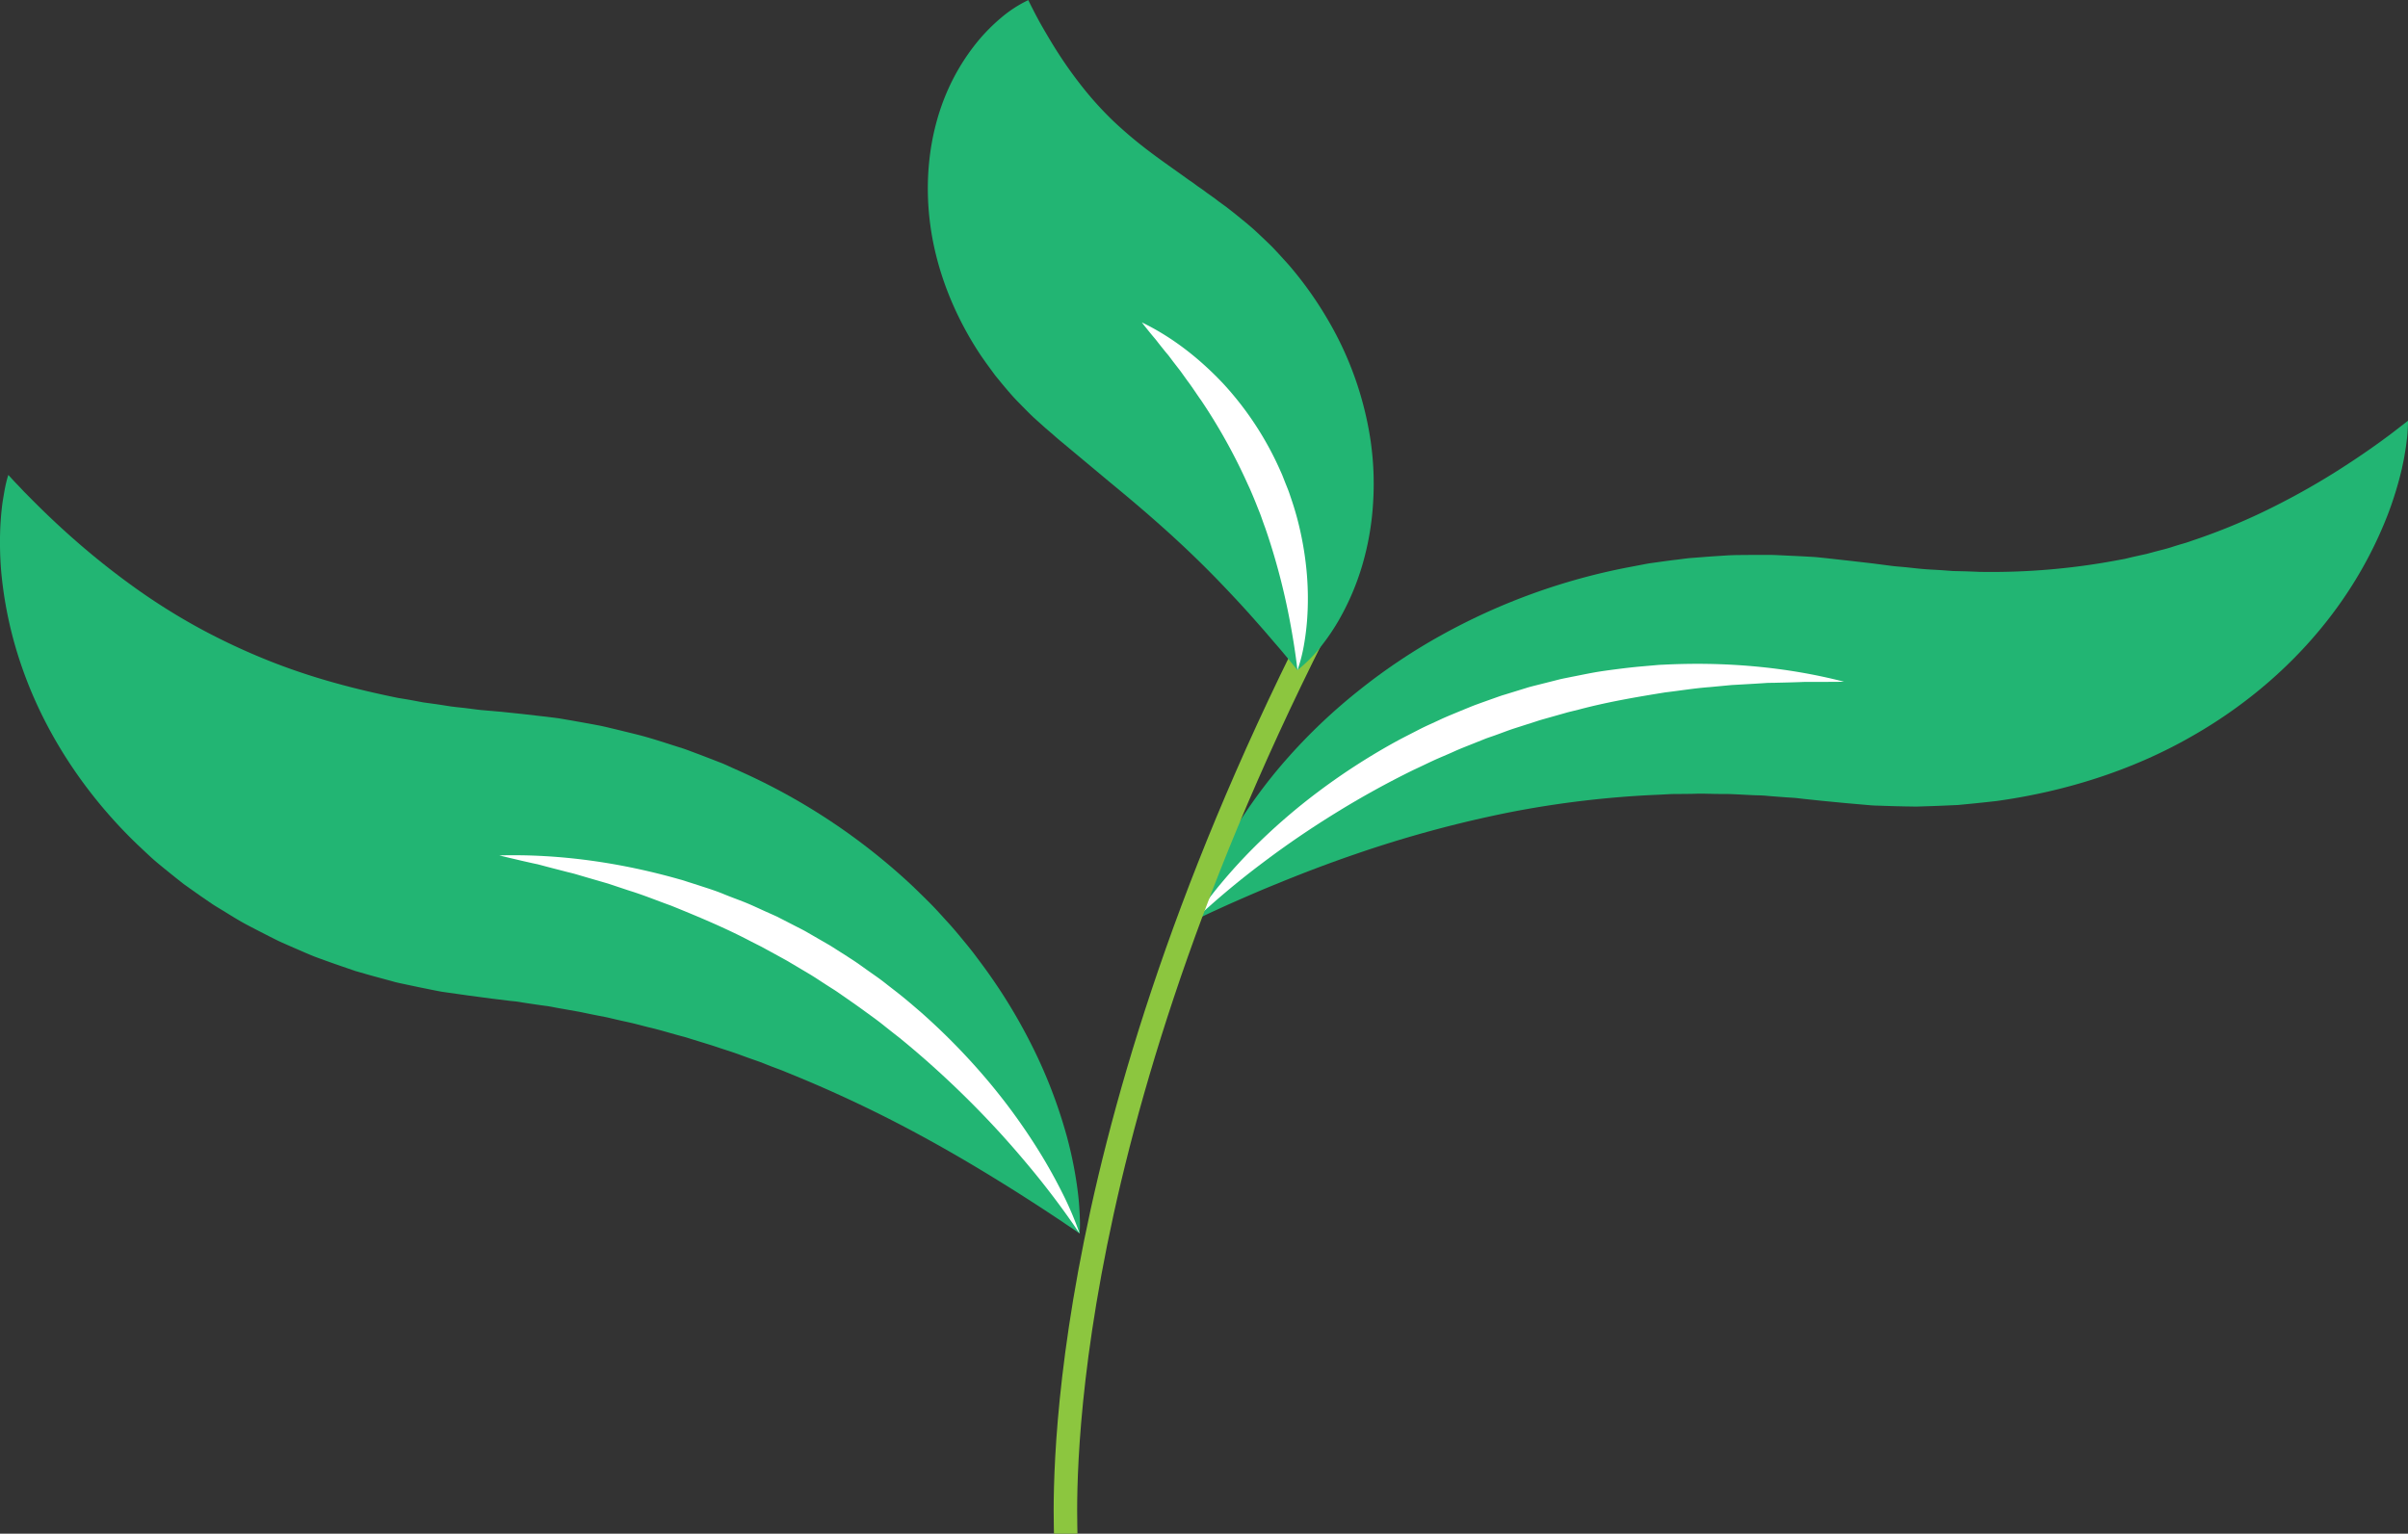
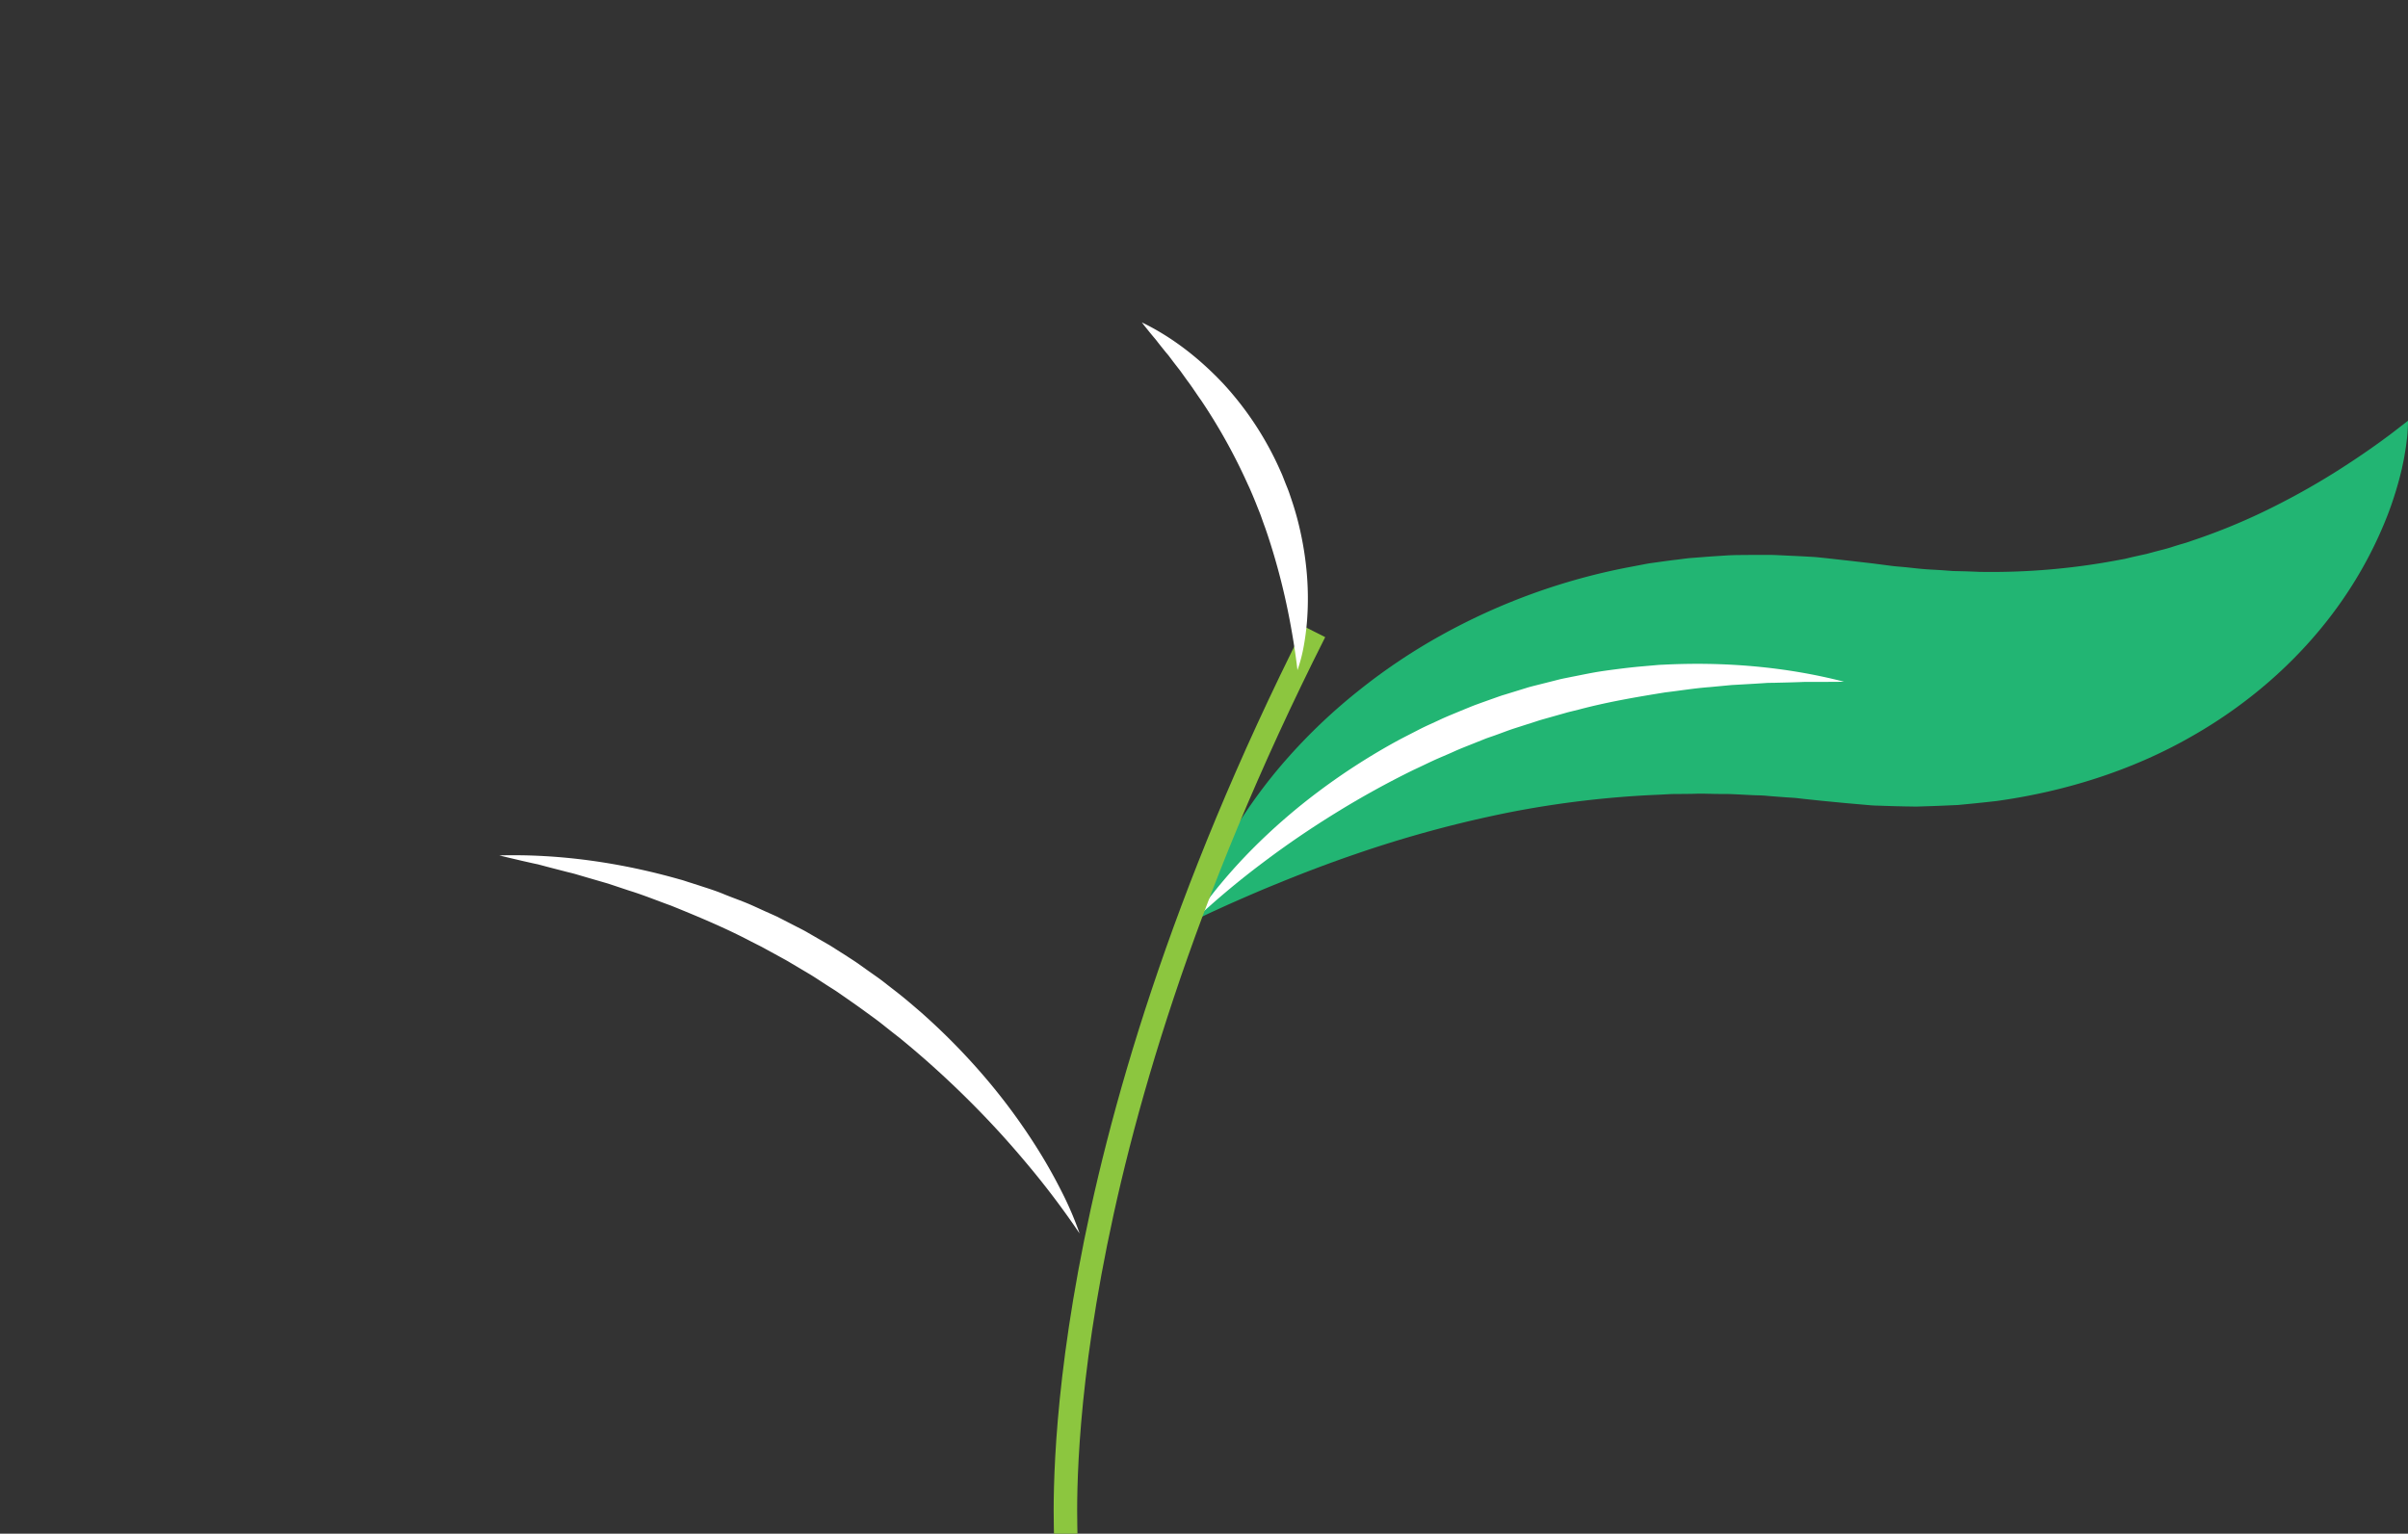
<svg xmlns="http://www.w3.org/2000/svg" id="Слой_1" data-name="Слой 1" viewBox="0 0 1025.04 653.03">
  <rect x="0" y="0" width="1025.04" height="653.03" fill="#333333" stroke="none" />
  <defs>
    <style>.cls-1{fill:#22b573;}.cls-2{fill:#fff;}.cls-3{fill:#a67c52;}.cls-4{fill:none;stroke:#8cc63f;stroke-miterlimit:10;stroke-width:10px;}</style>
  </defs>
  <path class="cls-1" d="M951.12,663.34a82.16,82.16,0,0,1,3-9.71c1.15-3.2,2.46-6.31,3.85-9.38a177.71,177.71,0,0,1,9.42-17.92,216.9,216.9,0,0,1,24.11-32.73,239.89,239.89,0,0,1,29.92-28.25,250.23,250.23,0,0,1,34.68-23.27,268.36,268.36,0,0,1,79.56-29l5.25-1c1.75-.32,3.51-.71,5.27-.92,3.52-.49,7-1,10.59-1.41,1.77-.22,3.54-.47,5.31-.65l5.32-.41c3.55-.28,7.1-.51,10.66-.73s7.09-.15,10.64-.22l5.33,0c1.78,0,3.56,0,5.32.09l10.6.5,5.3.3c1.76.15,3.51.35,5.26.53l10.51,1.17,8.68,1,7.73,1c2.57.36,5.11.48,7.67.76s5.13.58,7.66.76,5.07.28,7.61.47l3.81.28,3.76.09c2.52.06,5,.16,7.57.27a290.5,290.5,0,0,0,59.8-5.16l1.89-.34c.62-.13,1.23-.3,1.85-.44,1.23-.31,2.48-.58,3.74-.86l3.78-.83,3.71-1c2.51-.66,5.08-1.25,7.54-2.09,1.25-.39,2.5-.79,3.78-1.15l1.91-.56,1.87-.65a261.17,261.17,0,0,0,30.47-12.27,314.09,314.09,0,0,0,30.81-16.95c5.14-3.24,10.32-6.65,15.52-10.3l3.9-2.78,3.91-2.87c1.31-1,2.62-2,3.91-3s2.61-2,4-3.11c0,1.71-.09,3.41-.21,5.11s-.35,3.38-.56,5.07-.52,3.36-.8,5.06-.68,3.32-1,5a152.73,152.73,0,0,1-6,19.62,175.06,175.06,0,0,1-19.56,36.77c-16.06,23.18-38.18,43.11-63.77,57.66-25.57,14.71-54.42,23.66-83.32,27.65-3.6.4-7.22.8-10.84,1.15l-5.44.53-5.4.24c-3.61.17-7.22.28-10.83.39-1.82.1-3.59,0-5.38,0l-5.36-.12-5.37-.17c-1.79-.08-3.6-.07-5.35-.25l-10.6-.93-9.63-.93-7.82-.82c-1.31-.14-2.61-.32-3.91-.44l-3.9-.25c-2.59-.2-5.19-.38-7.79-.61-1.3-.14-2.6-.19-3.89-.22s-2.59-.09-3.89-.16c-2.59-.11-5.19-.28-7.78-.37s-5.17,0-7.76-.1l-3.89-.08c-1.3,0-2.58,0-3.88.06-2.58.06-5.18.07-7.78.08s-5.17.23-7.76.33a422.32,422.32,0,0,0-62.93,7.46A504.16,504.16,0,0,0,1020.24,635q-16.69,5.71-33.84,12.77c-5.77,2.31-11.51,4.81-17.38,7.38-2.94,1.28-5.87,2.62-8.86,4-1.51.67-3,1.37-4.48,2.08S952.67,662.61,951.12,663.34Z" transform="translate(-442.85 -271.47)" />
  <path class="cls-2" d="M951.12,663.34a143.31,143.31,0,0,1,11.45-15.66q6.21-7.47,13.08-14.42a257.64,257.64,0,0,1,29.5-25.55,278,278,0,0,1,33-21.08c2.89-1.53,5.81-3,8.73-4.51s5.93-2.79,8.89-4.19,6-2.58,9-3.85l4.55-1.86c1.52-.61,3.07-1.14,4.61-1.71l4.63-1.65c1.55-.53,3.08-1.13,4.66-1.58l9.4-2.9c1.56-.5,3.16-.87,4.75-1.28l4.77-1.2,4.76-1.21c1.6-.37,3.21-.66,4.82-1,3.21-.62,6.42-1.3,9.64-1.88s6.48-1,9.71-1.42,6.49-.8,9.75-1.1l4.88-.43c1.63-.12,3.25-.33,4.88-.36,26.08-1.35,52.24.8,77.24,7.23-3.24.09-6.46.06-9.67.09l-4.8,0-2.4,0-2.4.09c-3.2.12-6.38.18-9.56.26-1.6.07-3.18,0-4.77.14l-4.76.3-9.49.54-9.44.89c-6.29.45-12.52,1.51-18.76,2.23-12.41,2-24.77,4.11-36.87,7.33l-4.55,1.12-4.52,1.28-4.5,1.27c-1.51.43-3,.83-4.49,1.34l-8.93,2.86c-3,.95-5.87,2.11-8.82,3.15-1.47.53-3,1-4.41,1.58l-4.35,1.74c-2.89,1.17-5.82,2.27-8.66,3.57s-5.75,2.45-8.59,3.76-5.64,2.7-8.48,4q-16.86,8.26-32.93,18.18c-10.71,6.6-21.17,13.7-31.28,21.35A350.31,350.31,0,0,0,951.12,663.34Z" transform="translate(-442.85 -271.47)" />
-   <path class="cls-1" d="M902.41,796.66c-1.47-1-2.85-2-4.3-2.93s-2.79-1.92-4.21-2.84c-2.82-1.85-5.55-3.69-8.31-5.47-5.5-3.56-10.84-7-16.22-10.3q-16-9.95-31.41-18.43A552,552,0,0,0,777.57,728c-2.42-1.06-5-1.89-7.39-2.87l-3.66-1.43c-1.22-.46-2.47-.87-3.69-1.31-2.48-.85-4.88-1.79-7.32-2.63s-4.91-1.59-7.33-2.42-4.88-1.55-7.31-2.31l-3.64-1.12c-1.21-.38-2.4-.79-3.64-1.09-4.92-1.29-9.69-2.82-14.61-3.94-2.44-.6-4.84-1.28-7.29-1.85s-4.91-1.06-7.33-1.65c-1.22-.28-2.43-.59-3.65-.84l-3.7-.72c-2.46-.46-4.9-1-7.34-1.5L682.25,701c-1.24-.2-2.47-.43-3.7-.67s-2.45-.47-3.71-.61c-2.5-.33-5-.72-7.48-1.08-1.25-.18-2.49-.4-3.73-.6s-2.52-.28-3.78-.43l-7.56-.93-9.68-1.28-10.79-1.53c-1.79-.24-3.6-.66-5.4-1L621,691.77l-5.39-1.14c-1.79-.4-3.58-.71-5.38-1.24-3.59-1-7.17-1.92-10.74-2.94l-5.34-1.53-5.32-1.83c-3.54-1.21-7.07-2.47-10.57-3.75s-7-2.91-10.44-4.37l-5.16-2.27c-1.72-.78-3.41-1.66-5.11-2.51-3.38-1.73-6.75-3.44-10.08-5.22s-6.58-3.86-9.82-5.84c-1.61-1-3.25-1.92-4.82-3l-4.72-3.24-4.66-3.29-2.32-1.66-2.25-1.77c-3-2.38-5.95-4.76-8.87-7.18s-5.65-5.13-8.43-7.7c-21.95-21-38.95-46.63-48.74-73.93a171.26,171.26,0,0,1-9.41-41.76,149,149,0,0,1-.38-21.11c.13-1.77.24-3.5.42-5.25s.38-3.48.68-5.23.57-3.47.92-5.19.78-3.44,1.33-5.13c1.21,1.31,2.33,2.58,3.54,3.81s2.32,2.47,3.49,3.67l3.5,3.53,3.48,3.45q6.94,6.78,13.86,12.87a328.15,328.15,0,0,0,27.66,21.87,265.79,265.79,0,0,0,27.54,17,279.88,279.88,0,0,0,27.43,12.76c18.22,7.31,36.59,12.17,55.46,16,2.4.38,4.8.78,7.17,1.23l3.55.67,3.65.5c2.42.32,4.83.71,7.24,1.09s4.92.57,7.37.87,4.88.68,7.38.88l7.51.65,8.62.9,10.74,1.23c1.79.23,3.58.43,5.37.69l5.36.92c3.57.64,7.14,1.26,10.7,1.94,1.78.32,3.55.73,5.32,1.16s3.55.84,5.31,1.28c3.53.89,7.08,1.69,10.58,2.7s7,2.12,10.46,3.24l5.21,1.66c1.73.6,3.44,1.27,5.15,1.9,3.43,1.28,6.83,2.61,10.23,3.93,1.71.63,3.37,1.43,5,2.17l5,2.25a266,266,0,0,1,72.11,48.31c2.59,2.51,5.16,5,7.68,7.54s4.89,5.25,7.3,7.87,4.68,5.38,6.94,8.13q1.7,2.05,3.35,4.14c1.09,1.39,2.14,2.84,3.2,4.25a233.24,233.24,0,0,1,22.19,35.8A210.61,210.61,0,0,1,897,755.41a173.3,173.3,0,0,1,4.23,20.35c.49,3.44.89,6.89,1.09,10.39.11,1.74.19,3.48.23,5.23S902.55,794.89,902.41,796.66Z" transform="translate(-442.85 -271.47)" />
  <path class="cls-2" d="M902.41,796.66a350.81,350.81,0,0,0-23.11-30.51c-8.14-9.72-16.74-19-25.7-27.81s-18.3-17.21-28-25.1c-2.48-1.91-4.92-3.86-7.37-5.81s-5-3.72-7.53-5.58-5.09-3.63-7.65-5.42l-3.85-2.67c-1.29-.88-2.63-1.68-3.94-2.53-2.64-1.67-5.21-3.45-7.89-5.05l-8.06-4.78c-1.32-.83-2.7-1.55-4.07-2.31l-4.11-2.25L767,674.58l-4.19-2.11c-11.07-5.85-22.64-10.66-34.29-15.39-5.92-2.11-11.75-4.53-17.79-6.38l-9-3-9.13-2.65L688,643.7c-1.52-.46-3.07-.77-4.61-1.19-3.08-.8-6.17-1.57-9.26-2.41l-2.32-.61L669.5,639l-4.69-1.06c-3.12-.75-6.26-1.44-9.4-2.25,25.8-.67,51.78,3.09,76.89,10.24,1.59.4,3.12,1,4.68,1.45l4.66,1.51c3.11,1,6.22,2,9.25,3.26s6.11,2.34,9.15,3.56,6,2.66,9,4c1.49.67,3,1.33,4.47,2l4.38,2.24,4.37,2.25c1.46.75,2.93,1.47,4.34,2.31l8.52,4.92c1.43.8,2.79,1.72,4.18,2.59l4.15,2.64c1.37.91,2.76,1.77,4.11,2.7l4,2.84c2.66,1.91,5.4,3.72,8,5.78s5.19,4,7.73,6.07,5,4.21,7.5,6.35a277.66,277.66,0,0,1,27.48,27.94,258,258,0,0,1,23,31.51q5.13,8.29,9.51,17A142.79,142.79,0,0,1,902.41,796.66Z" transform="translate(-442.85 -271.47)" />
  <path class="cls-3" d="M924,541" transform="translate(-442.85 -271.47)" />
  <path class="cls-4" d="M896.5,924.5c0-10-8-158,106-384" transform="translate(-442.85 -271.47)" />
-   <path class="cls-1" d="M995.16,556.8c-3.08-3.74-5.76-7.07-8.56-10.29s-5.32-6.25-7.93-9.16c-5.1-5.83-10-11.13-14.65-16-9.33-9.81-18-18-25.95-25.11s-15.3-13.3-22.4-19.14l-20.89-17.44c-.9-.73-1.77-1.49-2.65-2.24l-.64-.58-.17-.15-.23-.2-.64-.55-2.57-2.2-5-4.49c-1.65-1.54-3.27-3.21-4.87-4.83s-3.21-3.25-4.74-5-3.05-3.54-4.52-5.34l-2.21-2.7-2.11-2.87c-1.41-1.9-2.77-3.84-4.11-5.77-10.55-15.85-18.33-34.4-21.22-53.76s-.93-39.1,6-56.31a90.94,90.94,0,0,1,14-23.65,78.43,78.43,0,0,1,9.67-9.79,53.25,53.25,0,0,1,11.8-7.71c2.15,4.35,4.09,8.12,6.21,11.78s4.1,7,6.13,10.17A179.6,179.6,0,0,0,905,310.24a144.25,144.25,0,0,0,11.83,12.83c3.92,3.69,7.64,6.88,11.26,9.76,7.23,5.76,14.06,10.34,20.81,15.25.89.6,1.77,1.19,2.61,1.82l1.25.93,1.34.92c.9.6,1.74,1.25,2.59,1.89l2.69,1.9c.91.63,1.71,1.33,2.65,2l2.77,2,3.56,2.78,5.17,4.22,2.54,2.17c.83.75,1.67,1.5,2.48,2.28,1.63,1.54,3.27,3.07,4.87,4.64.81.77,1.59,1.59,2.36,2.42s1.55,1.65,2.3,2.49c1.51,1.68,3.06,3.31,4.51,5.06a156.58,156.58,0,0,1,15.67,22.31,142.79,142.79,0,0,1,18,51,127.43,127.43,0,0,1,1.09,26.65,119.12,119.12,0,0,1-4.44,26,108.42,108.42,0,0,1-10.33,24.28,92.57,92.57,0,0,1-7.6,11.11A62.61,62.61,0,0,1,995.16,556.8Z" transform="translate(-442.85 -271.47)" />
  <path class="cls-2" d="M995.16,556.8c-.84-7.16-1.95-14.08-3.24-20.92s-2.81-13.54-4.56-20.15-3.71-13.1-5.93-19.48c-.6-1.59-1.15-3.18-1.71-4.77s-1.23-3.14-1.84-4.71-1.26-3.13-1.91-4.68l-1-2.33c-.34-.78-.71-1.53-1.06-2.3a240.92,240.92,0,0,0-19.68-35.41c-2-2.77-3.81-5.69-5.9-8.42l-3-4.19-3.19-4.12-1.57-2.1c-.52-.7-1.11-1.34-1.65-2-1.09-1.37-2.2-2.72-3.29-4.13-.53-.71-1.09-1.39-1.67-2.06l-1.7-2.05c-1.11-1.41-2.26-2.77-3.35-4.24,13,6.27,24.56,15.38,34.58,26a135.3,135.3,0,0,1,24.14,36.63c.37.84.76,1.67,1.11,2.52l1,2.56c.67,1.72,1.41,3.4,2,5.15s1.19,3.48,1.74,5.23,1.06,3.52,1.54,5.29a138.38,138.38,0,0,1,3.93,21.59,125.26,125.26,0,0,1,.3,21.82,108,108,0,0,1-1.37,10.78A66.57,66.57,0,0,1,995.16,556.8Z" transform="translate(-442.85 -271.47)" />
</svg>